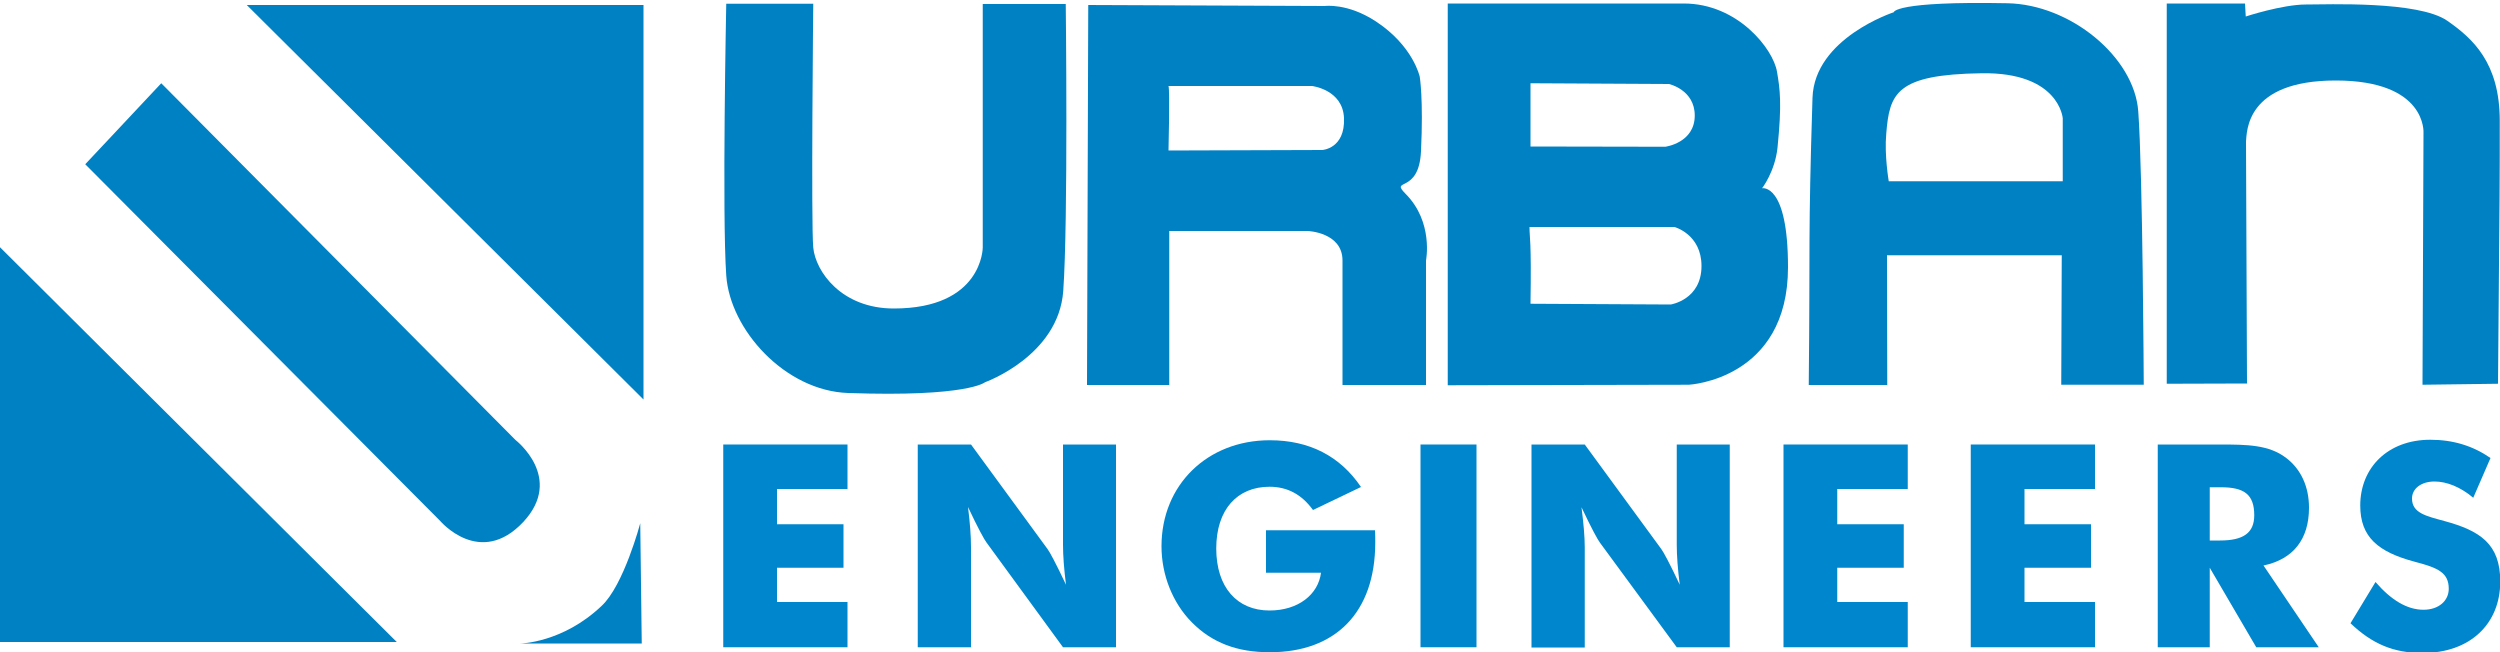
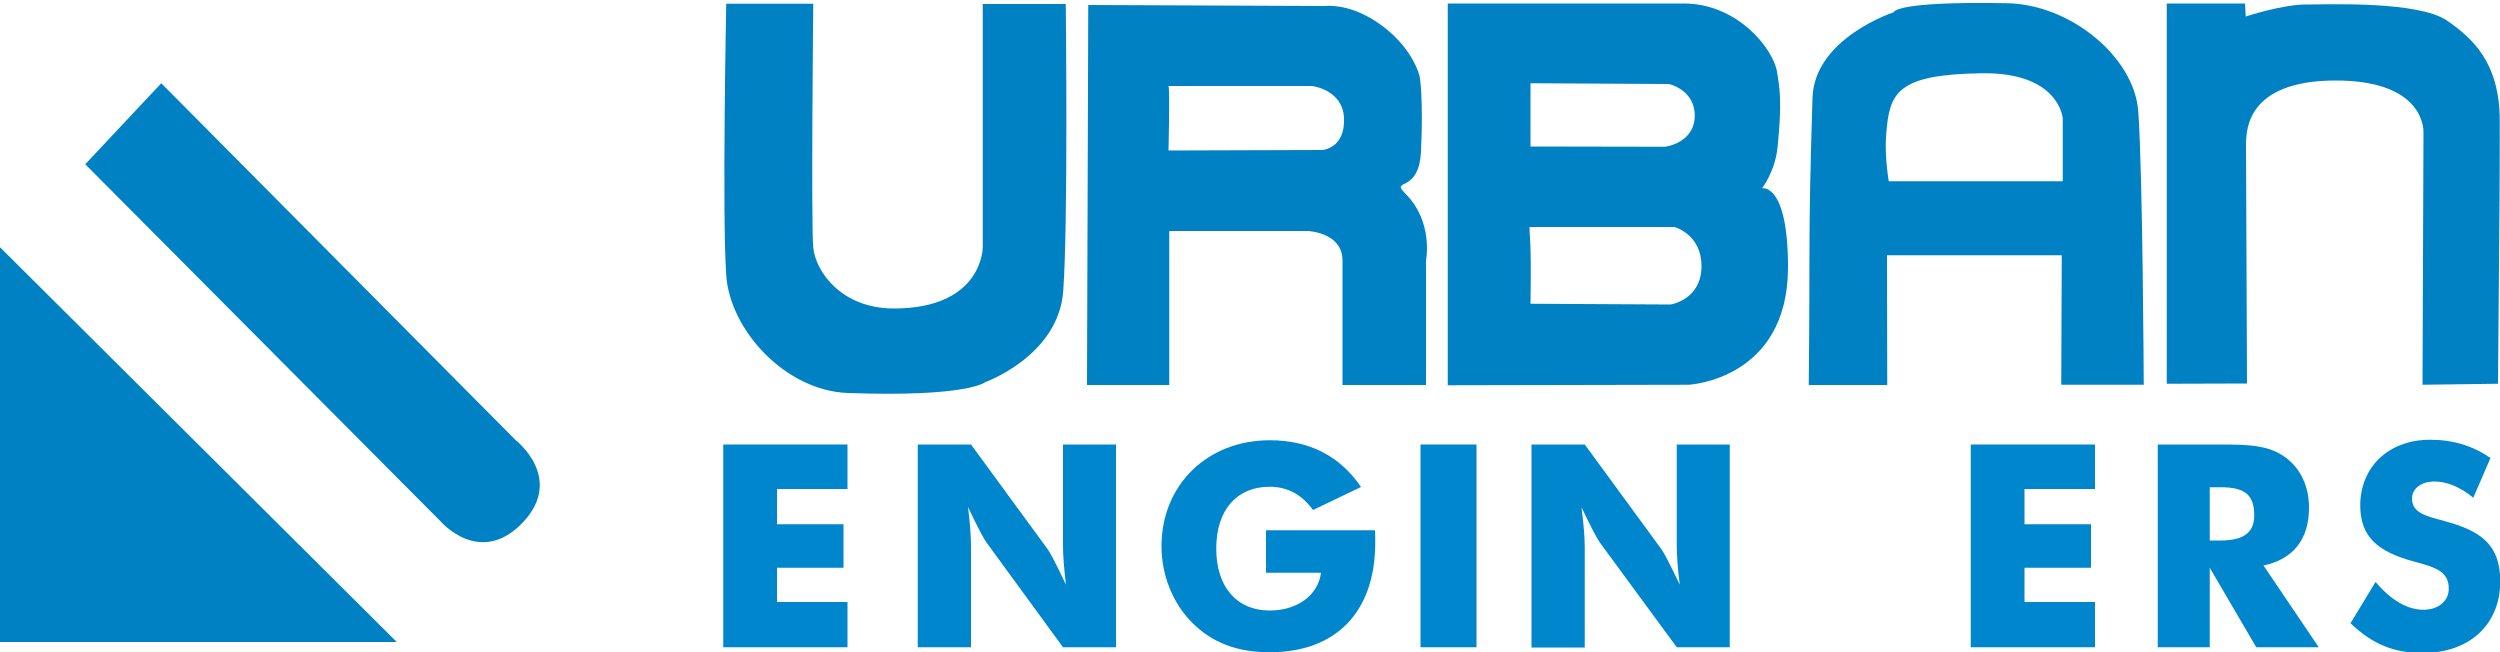
<svg xmlns="http://www.w3.org/2000/svg" id="Layer_1" x="0px" y="0px" viewBox="0 0 1000 260.9" style="enable-background:new 0 0 1000 260.9;" xml:space="preserve">
  <style type="text/css">
	.st0{fill-rule:evenodd;clip-rule:evenodd;fill:#0081C4;}
	.st1{fill:#0086CC;}
</style>
  <g>
-     <polygon class="st0" points="98.7,2 257.4,2 257.4,159.8 98.7,2  " />
    <polygon class="st0" points="158.7,256.8 0,256.8 0,98.9 158.7,256.8  " />
    <path class="st0" d="M34.1,65.7l30.4-32.4L206.2,176c0,0,19.6,15.1,3.1,32.8c-17.3,18.4-33.2-0.4-33.2-0.4L34.1,65.7L34.1,65.7z" />
-     <path class="st0" d="M208.1,257.4h48.6l-0.6-48.1c0,0-6.6,24.9-15.5,33.1C225,257.2,208.1,257.4,208.1,257.4L208.1,257.4z" />
    <path class="st0" d="M529.9,2.4c0,0,9.1-1.3,20.5,6.2c14.9,9.8,17.5,22.1,17.5,22.1s1.5,8.9,0.5,29.8c-0.8,17.4-12.6,10.5-6.2,17   c11.3,11.3,8.2,26.7,8.2,26.7v49.8h-33.4c0,0,0-38.5,0-49.8c0-11.3-13.9-11.8-13.9-11.8h-55.4v61.6h-32.9l0.5-152L529.9,2.4   L529.9,2.4z M467.4,34.4c0.6,1.7,0,25.8,0,25.8l61.5-0.2c0,0,9.2-0.5,8.7-12.8c-0.5-11.4-12.8-12.8-12.8-12.8L467.4,34.4   L467.4,34.4z" />
    <path class="st0" d="M325.3,1.5h-34.8c0,0-1.7,84.4,0,108.7c1.5,21.7,23.5,46.1,48.7,47c47.9,1.7,54.8-4.3,54.8-4.3   s29.4-10.5,31.3-36.5c2-28.2,1-114.8,1-114.8l-33.2,0v97.4c0,0,0,24.4-35.6,24.4c-20.9,0-31.3-14.8-32.2-24.4   C324.4,89.4,325.3,1.5,325.3,1.5L325.3,1.5z" />
    <path class="st0" d="M611.8,90.8c0,4.6,0.8,4.7,0.4,30.7l56.1,0.3c0,0,12.3-1.9,12.3-15.4c0-12.7-10.8-15.6-10.8-15.6H611.8   L611.8,90.8z M612.2,33.3c0,1.3,0,25.3,0,25.3l53.9,0.1c0,0,11.8-1.5,11.8-12.5c0-10.3-10.3-12.6-10.3-12.6L612.2,33.3L612.2,33.3z    M673.5,1.4c21.6,0,35.8,18.2,37.3,27.3c1.2,7,2,12.7,0.2,30.4c-1,9.5-6.2,16.3-6.2,16.2c0,0,10.4-2.3,10.4,31.6   c0,45-39.7,47-39.7,47l-96.4,0.2V1.4C646.5,1.4,645.6,1.4,673.5,1.4L673.5,1.4z" />
    <path class="st0" d="M754.8,102.2l0.1,51.8h-31.4c0.6-59.2-0.3-57.1,1.5-114.9c0.8-23.9,32.5-34.2,32.5-34.2s0-4.5,45.5-3.6   c25.2,0.5,50.7,21.5,52.3,43.2c1.8,24.4,2.2,109.4,2.2,109.4h-33c0,0,0.1-26.4,0.2-51.8H754.8L754.8,102.2z M755.5,72.5h69.6V47.3   c0,0-1.4-18.5-32.5-18c-34.2,0.5-36.8,8-38.1,24.2C753.7,62,755.5,72.5,755.5,72.5L755.5,72.5z" />
    <path class="st0" d="M898.8,153.4l-32.1,0.1V1.4H898l0.3,5.2c0,0,14.6-4.8,24.1-4.8c8.5,0,45-1.5,56.5,6.5c10.2,7.1,21,16.8,21,40   c0,25.8,0,25.7-0.7,105.2l-30.2,0.4l0.4-100.7c0,0,1.5-21-35.1-21c-36.2,0-35.5,20.6-35.9,24.4L898.8,153.4L898.8,153.4z" />
    <polygon class="st1" points="289.3,177.8 339,177.8 339,195.6 310.8,195.6 310.8,209.7 337.4,209.7 337.4,227.1 310.8,227.1    310.8,240.8 339,240.8 339,258.9 289.3,258.9 289.3,177.8  " />
    <path class="st1" d="M367.1,177.8h21.3l30.6,41.8c0.8,1,3.4,5.8,7.4,14.3c-0.8-6.3-1.2-11.7-1.2-16v-40.1h21.2v81.1h-21.2   l-30.6-41.9c-0.8-1-3.4-5.7-7.4-14.2c0.8,6.4,1.2,11.7,1.2,16v40.1h-21.3V177.8L367.1,177.8z" />
    <path class="st1" d="M506.5,212.1h43.5c0.1,1.7,0.1,3.3,0.1,4.9c0,28-15.9,43.9-42.2,43.9c-12.9,0-23-3.7-31.2-12   c-7.7-7.8-12.1-19-12.1-30.4c0-24.6,18.4-42.4,43.3-42.4c15.8,0,28.1,6.3,36.5,18.7l-19.2,9.2c-4.5-6.2-10.2-9.3-17.4-9.3   c-12.9,0-21.3,9.1-21.3,24.7c0,15.5,8.3,24.8,21.3,24.8c11.5,0,19.5-6.4,20.6-15.1h-22V212.1L506.5,212.1z" />
    <polygon class="st1" points="568.2,177.8 590.6,177.8 590.6,258.9 568.2,258.9 568.2,177.8  " />
    <path class="st1" d="M612.6,177.8h21.3l30.6,41.8c0.8,1,3.4,5.8,7.4,14.3c-0.8-6.3-1.2-11.7-1.2-16v-40.1h21.2v81.1h-21.2   L640,217.1c-0.8-1-3.4-5.7-7.4-14.2c0.8,6.4,1.3,11.7,1.3,16v40.1h-21.3V177.8L612.6,177.8z" />
-     <polygon class="st1" points="713.4,177.8 763.1,177.8 763.1,195.6 734.9,195.6 734.9,209.7 761.5,209.7 761.5,227.1 734.9,227.1    734.9,240.8 763.1,240.8 763.1,258.9 713.4,258.9 713.4,177.8  " />
    <polygon class="st1" points="788.3,177.8 838,177.8 838,195.6 809.8,195.6 809.8,209.7 836.4,209.7 836.4,227.1 809.8,227.1    809.8,240.8 838,240.8 838,258.9 788.3,258.9 788.3,177.8  " />
    <path class="st1" d="M863.2,177.8h24.5c11.2,0,19.9,0.1,26.8,5.4c5.9,4.5,9.1,11.5,9.1,19.9c0,12.6-6.3,20.6-18.2,23.1l22.1,32.7   h-25l-18.6-31.8v31.8h-20.8V177.8L863.2,177.8z M888,216.2c9.3,0,13.7-3,13.7-10.1c0-8.5-4.2-11.2-13.4-11.2h-4.4v21.3H888   L888,216.2z" />
    <path class="st1" d="M969.4,243.9c6.1,0,10.1-3.6,10.1-8.4c0-6.5-4.4-8.4-13.6-10.8c-14.6-3.9-21.8-9.8-21.8-22.5   c0-15.1,11-26.3,28-26.3c9.1,0,17,2.4,24.1,7.3l-6.9,15.9c-5.1-4.3-10.6-6.5-15.5-6.5c-5.4,0-9,2.9-9,6.8c0,5.8,5.6,7,12.9,9   c14.4,3.9,22.4,9.2,22.4,24.2c0,16.9-12,28.6-31.1,28.6c-11.5,0-20.1-3.6-28.8-11.9l10-16.5C956.5,240.1,962.9,243.9,969.4,243.9   L969.4,243.9z" />
  </g>
</svg>